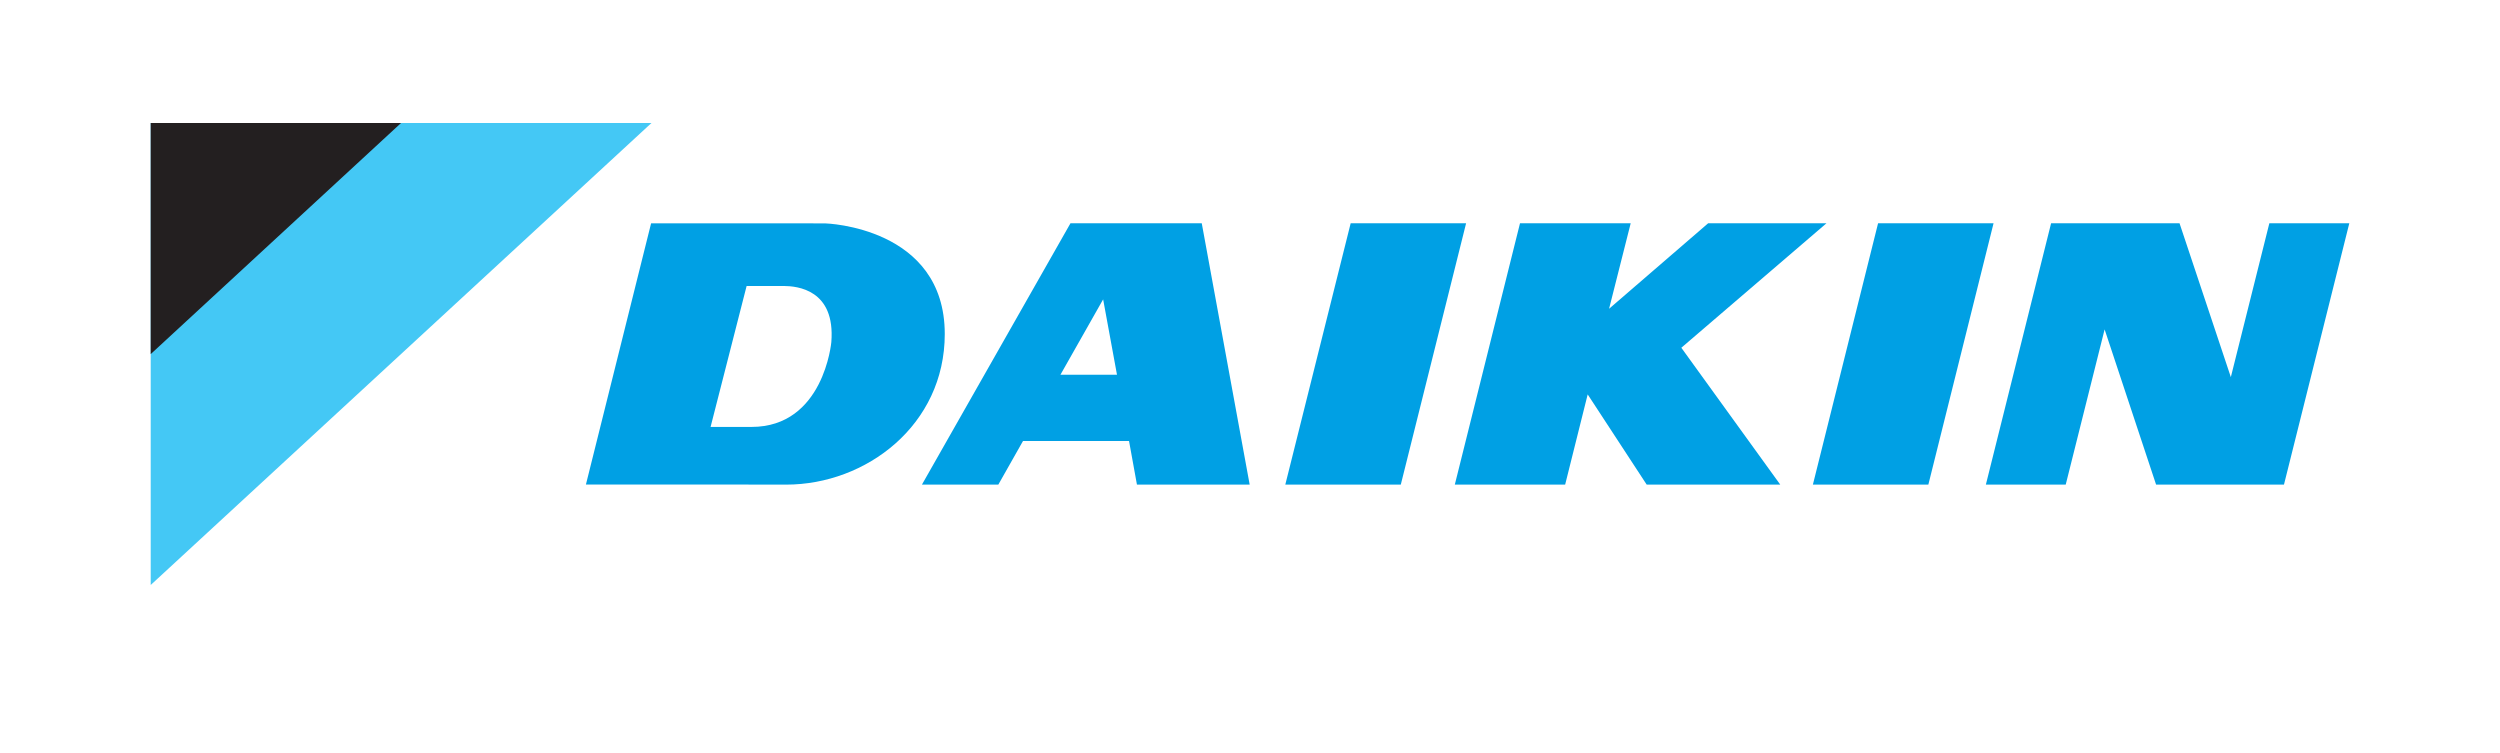
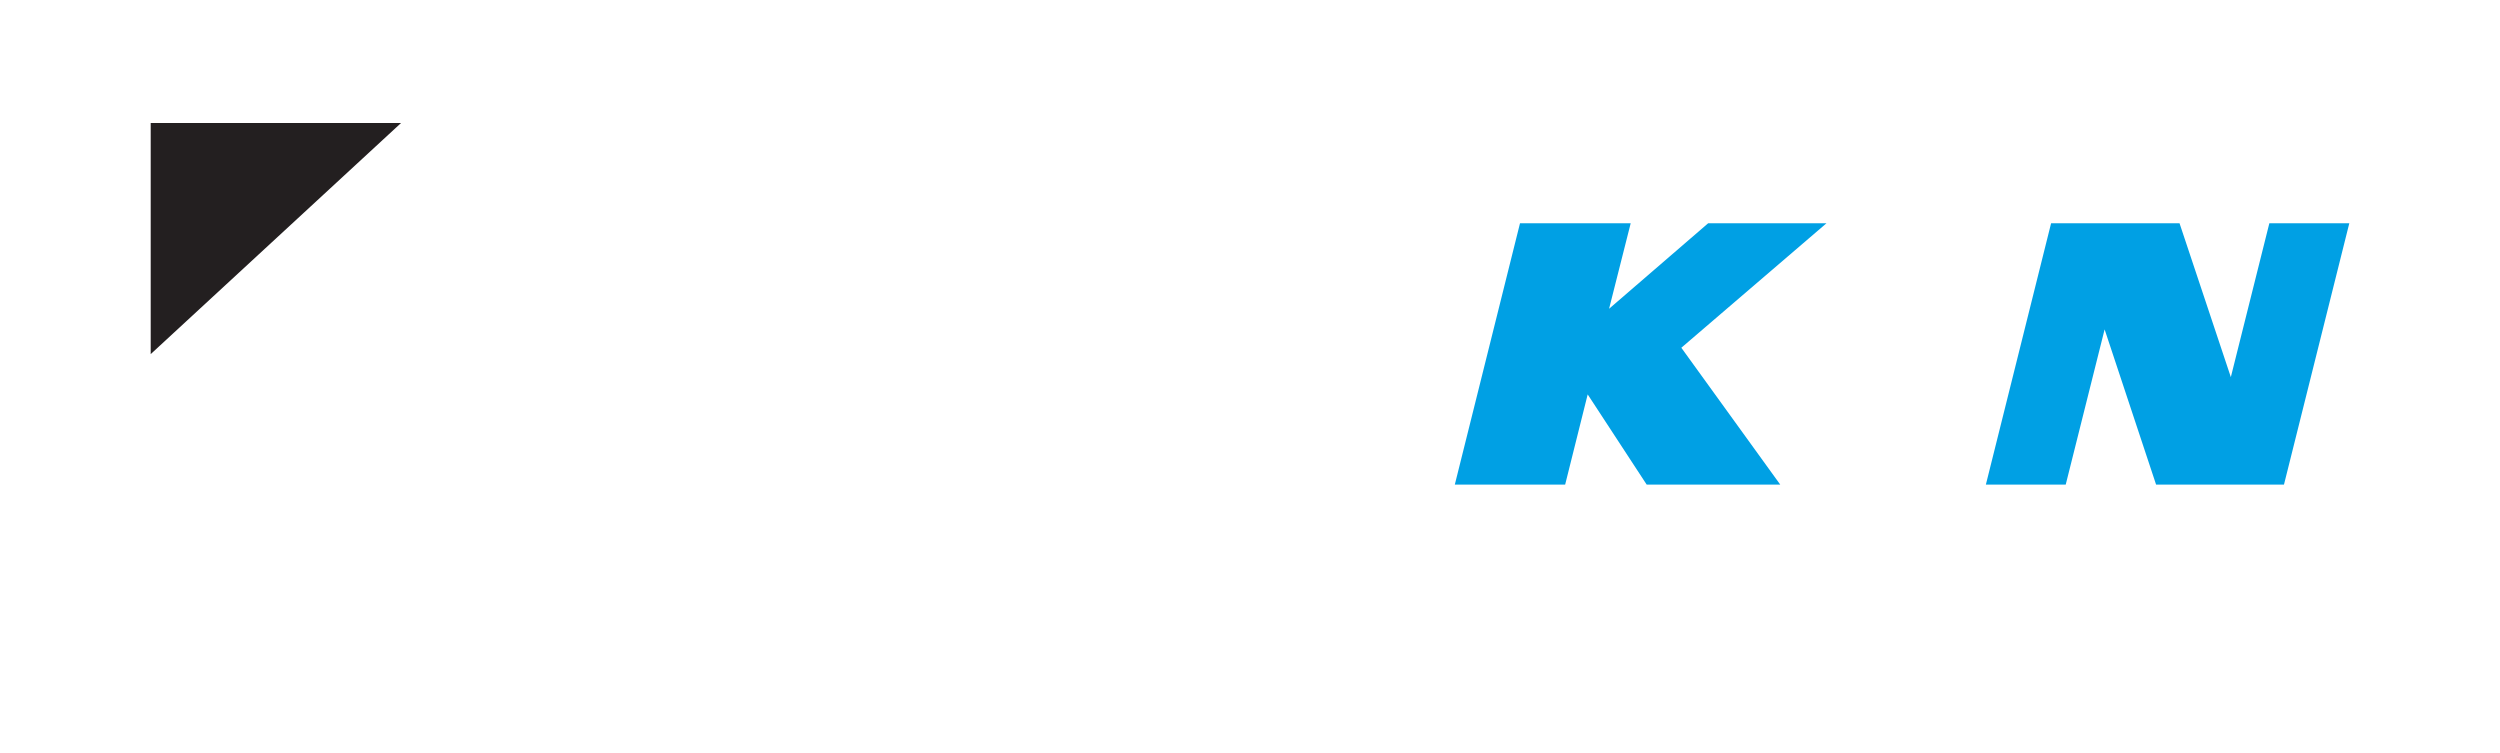
<svg xmlns="http://www.w3.org/2000/svg" id="Camada_1" data-name="Camada 1" viewBox="0 0 1556.58 468.93">
  <defs>
    <style>
      .cls-1 {
        fill: #44c8f5;
      }

      .cls-1, .cls-2, .cls-3 {
        stroke-width: 0px;
      }

      .cls-2 {
        fill: #00a0e4;
      }

      .cls-3 {
        fill: #231f20;
      }
    </style>
  </defs>
  <g id="layer1">
    <g id="g53028">
-       <path id="path53030" class="cls-1" d="M405.61,76.59H93.84v287.64L405.61,76.59" />
-     </g>
+       </g>
    <g id="g53032">
      <path id="path53034" class="cls-3" d="M249.7,76.59H93.83v143.89L249.7,76.59" />
    </g>
    <g id="g53036">
-       <path id="path53038" class="cls-2" d="M840.97,139.02l-40.7,162.72h71.91l40.66-162.72h-71.87" />
-     </g>
+       </g>
    <g id="g53040">
-       <path id="path53042" class="cls-2" d="M676.75,233.33h-16.49l26.59-46.94,8.62,46.94h-18.72ZM666.52,139l-92.48,162.71h47.56l15.35-27.12h66.02l4.92,27.12h70.19l-29.83-162.71h-81.73" />
-     </g>
+       </g>
    <g id="g53044">
-       <path id="path53046" class="cls-2" d="M1169.35,139.02l-40.59,162.72h71.89l40.6-162.72h-71.9" />
-     </g>
+       </g>
    <g id="g53048">
      <path id="path53050" class="cls-2" d="M1137.22,139.02h-73.68l-61.68,53.23,13.46-53.23h-68.92l-40.59,162.72h68.7l14.03-56.17,36.74,56.17h83.16l-61.59-85.22,90.36-77.5" />
    </g>
    <g id="g53052">
-       <path id="path53054" class="cls-2" d="M517.62,212.97s-4.67,52.85-49.71,52.85h-25.48l22.44-87.76h23.13c8.27.05,32.22,2.2,29.62,34.91ZM513.97,139.1l-18.6-.06h-89.97l-40.59,162.65h89.34l35.35.05c49.76,0,98.74-37.04,98.74-93.78,0-66.76-74.26-68.86-74.26-68.86" />
-     </g>
+       </g>
    <g id="g53056">
      <path id="path53058" class="cls-2" d="M1412.97,139l-23.98,95.81-31.95-95.81h-79.96l-40.62,162.74h49.72l24.22-96.65,32.05,96.65h79.62l40.68-162.74h-49.77" />
    </g>
  </g>
</svg>